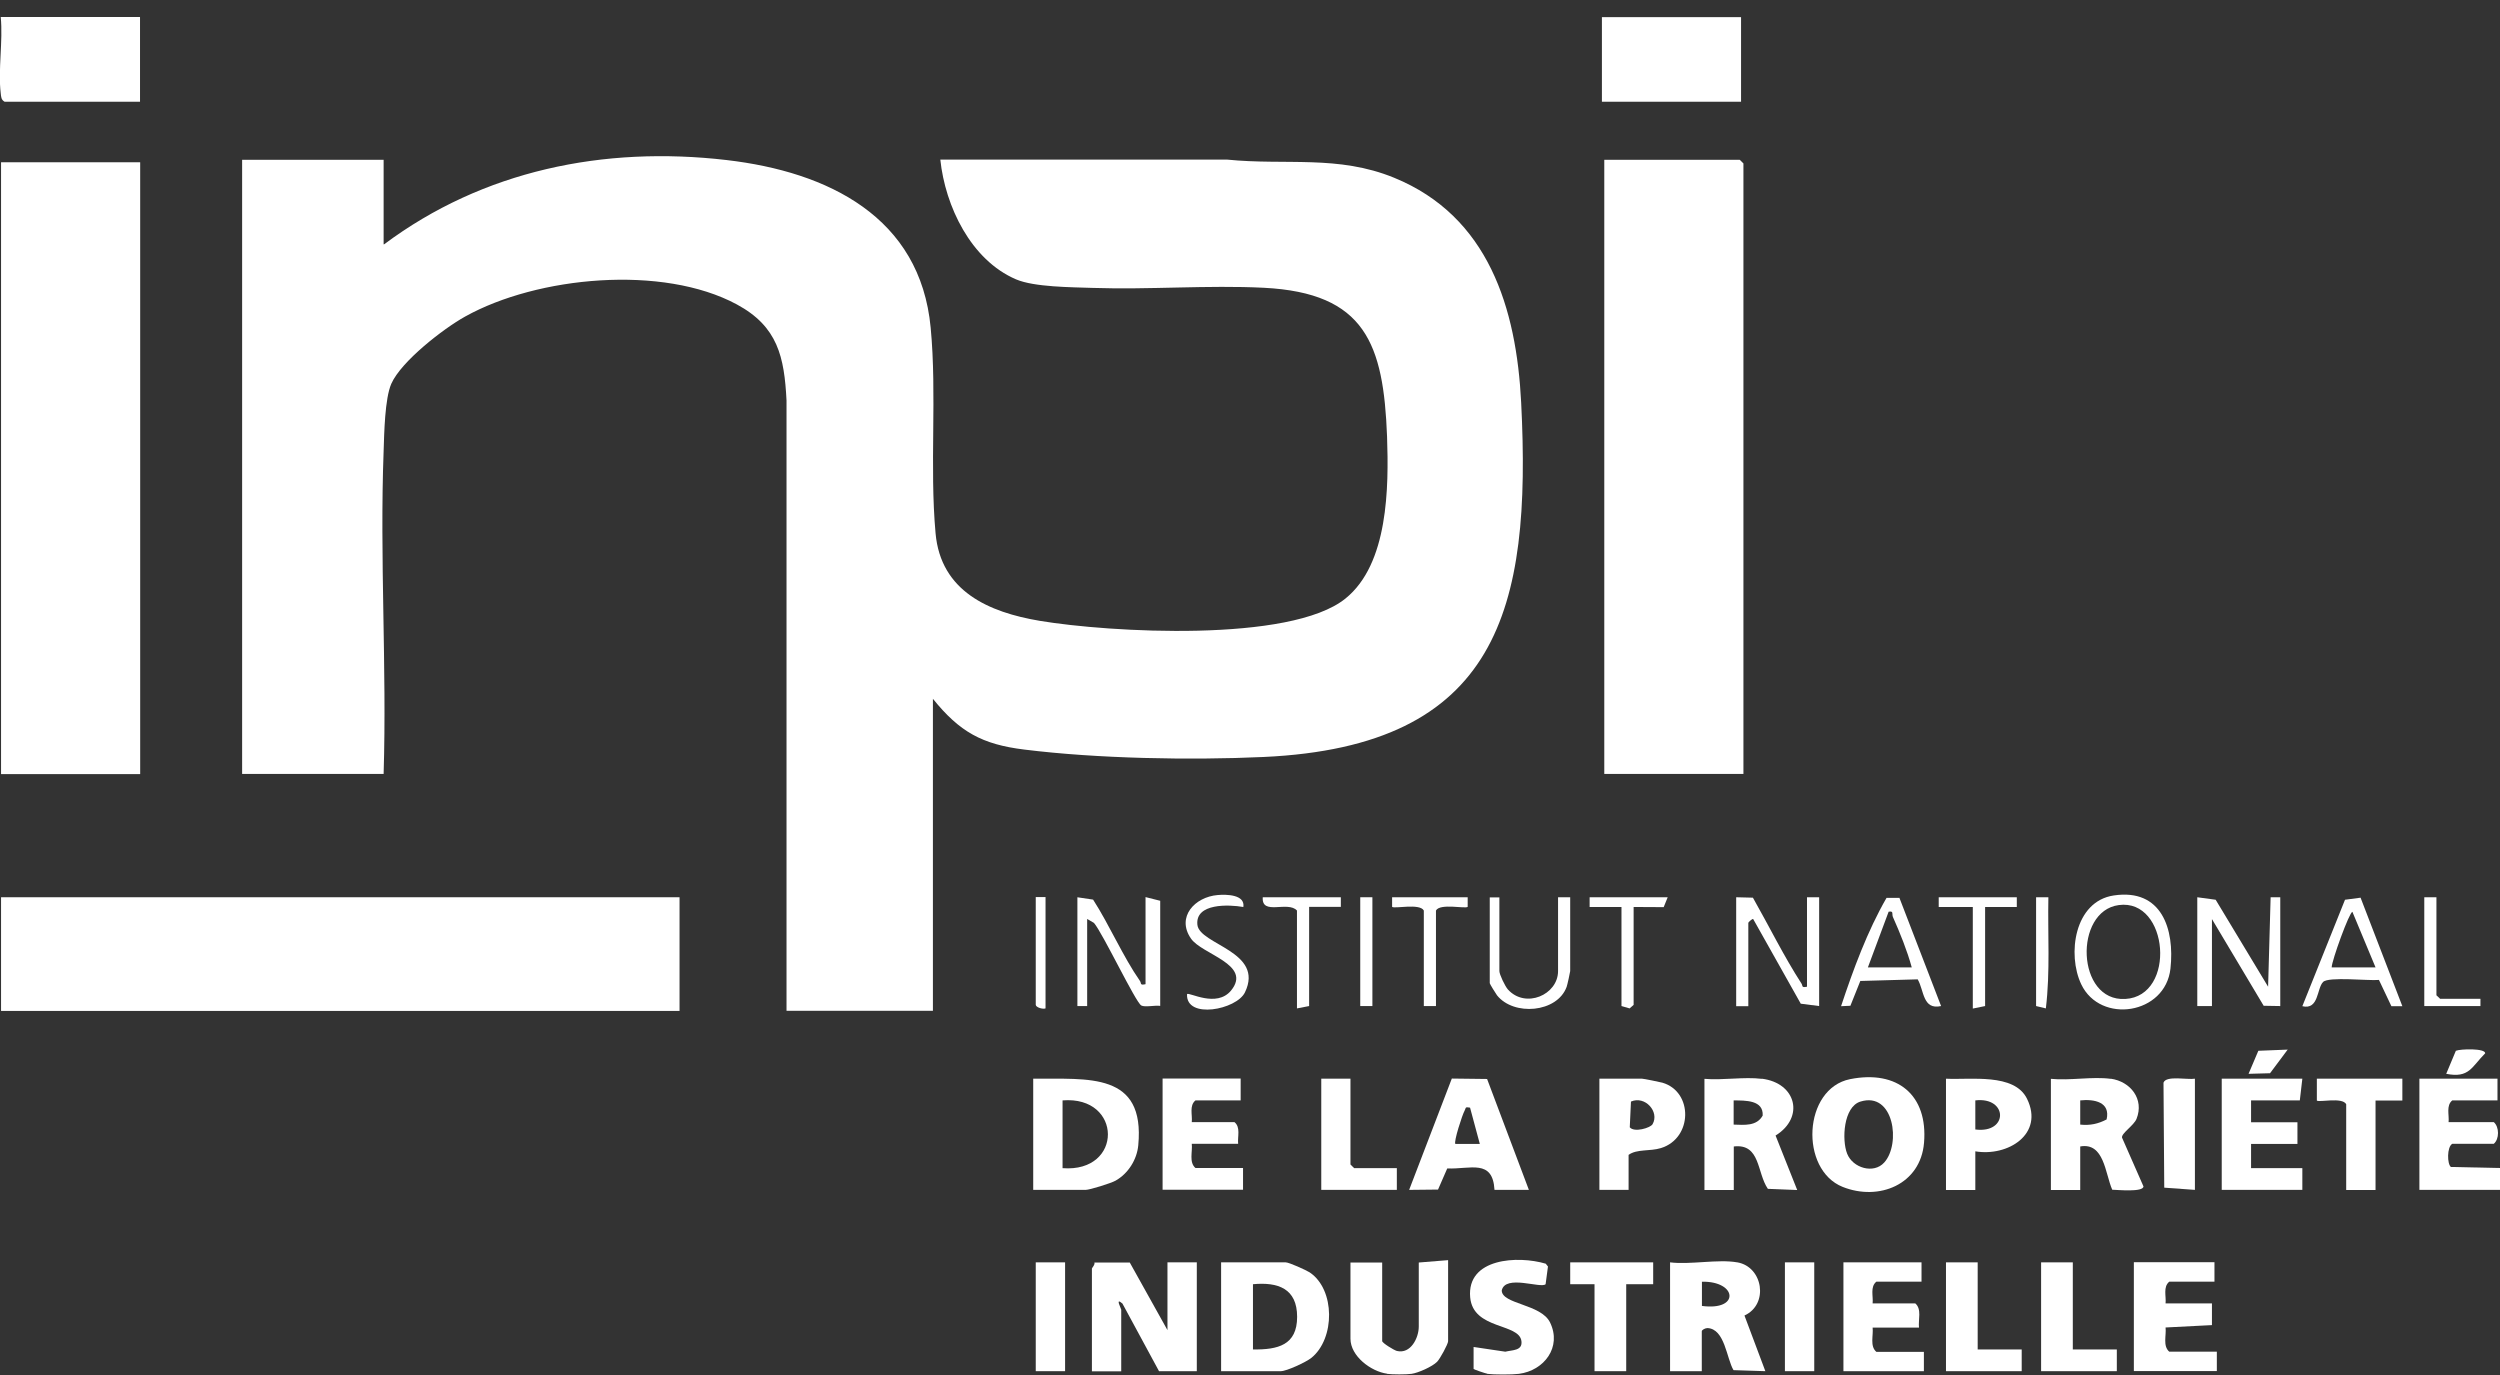
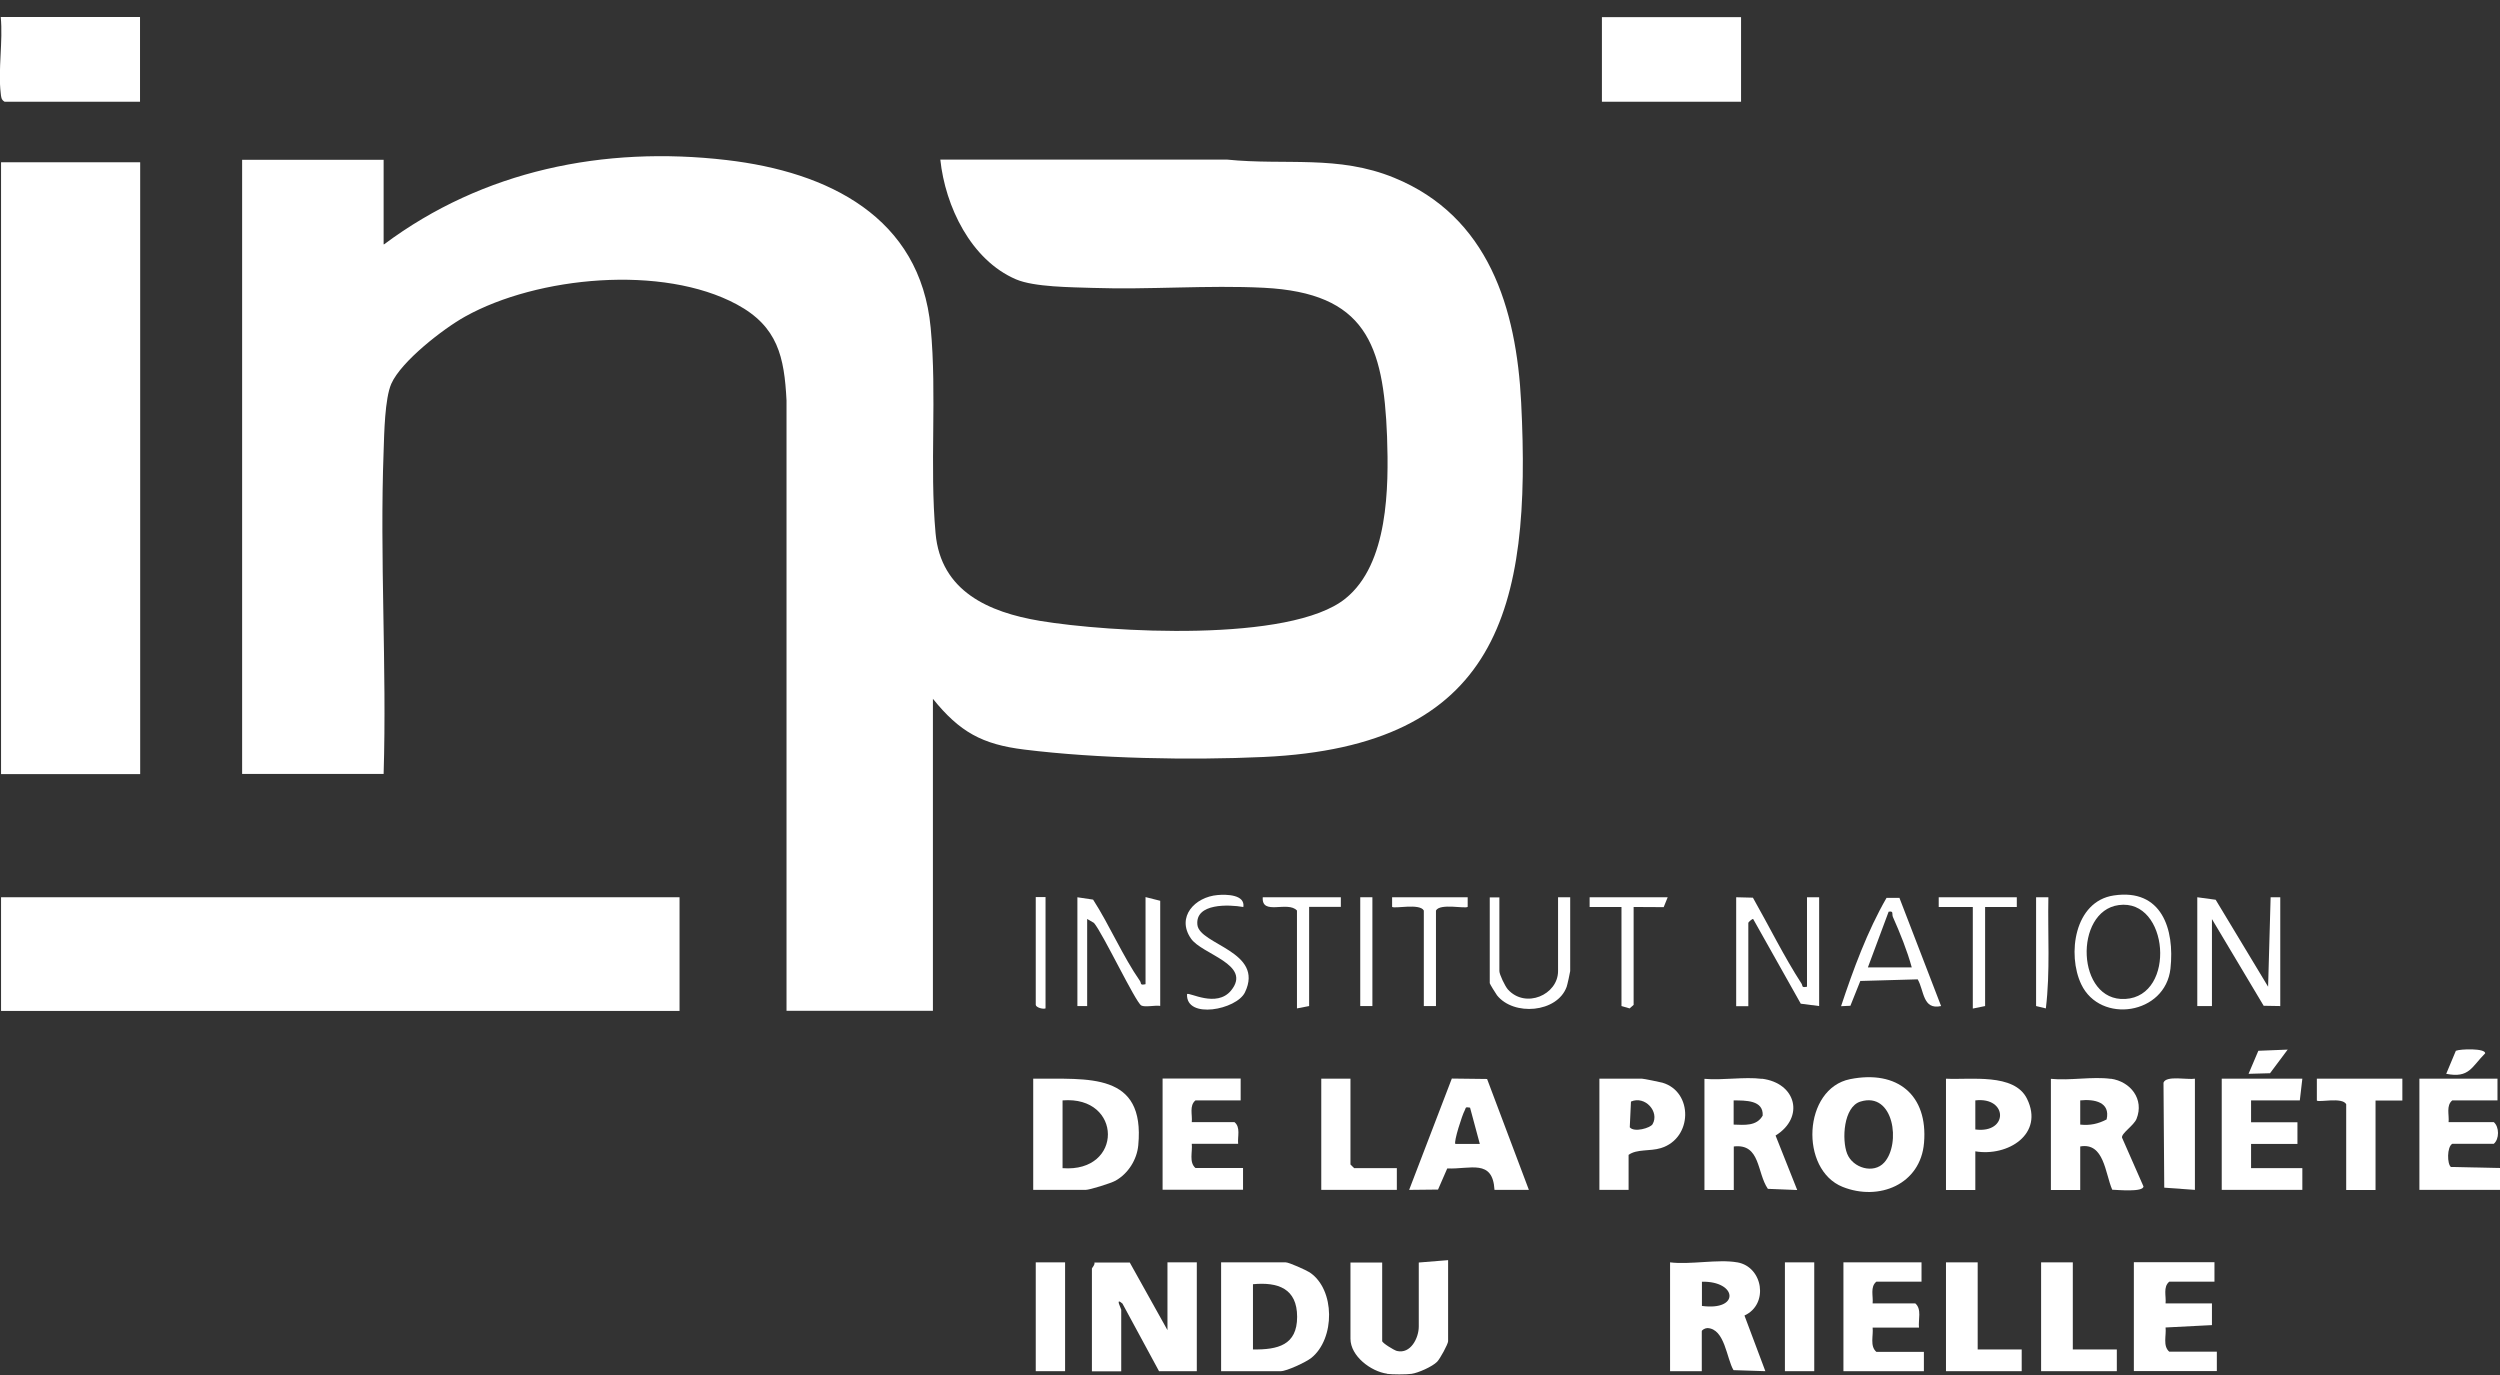
<svg xmlns="http://www.w3.org/2000/svg" width="140" height="77" viewBox="0 0 140 77" fill="none">
  <rect x="0" y="0" width="140" height="77" fill="#333333" stroke="none" />
  <path d="M97.499 0.96H89.707V5.697H97.499V0.96Z" fill="white" />
  <path d="M7.841 0.959V5.697H0.257C0.058 5.581 0.066 5.424 0.041 5.226C-0.116 3.911 0.174 2.299 0.041 0.951H7.833L7.841 0.959Z" fill="white" />
  <path d="M77.675 76.927C76.771 76.802 75.626 75.943 75.626 74.967V70.701H77.402V75.099C77.402 75.207 78.066 75.612 78.223 75.653C78.995 75.843 79.451 74.926 79.451 74.289V70.701L81.094 70.568V75.108C81.094 75.265 80.638 76.1 80.48 76.257C80.215 76.53 79.418 76.885 79.045 76.935C78.738 76.976 77.983 76.976 77.675 76.935" fill="white" />
  <path d="M140 66.633H135.486V60.407H139.859V61.622H137.328C136.972 61.912 137.162 62.433 137.121 62.838H139.652C139.967 63.111 139.967 63.789 139.652 64.053H137.328C137.021 64.227 137.038 65.203 137.254 65.351L140 65.409V66.625V66.633Z" fill="white" />
-   <path d="M83.284 76.927C83.201 76.918 82.546 76.695 82.521 76.662V75.43L84.297 75.695C84.695 75.596 85.267 75.645 85.201 75.108C85.085 74.082 82.496 74.479 82.33 72.652C82.131 70.445 85.01 70.304 86.562 70.767L86.686 70.924L86.554 71.916C86.288 72.172 84.305 71.354 84.098 72.263C84.098 73.041 86.296 73.016 86.803 74.058C87.475 75.438 86.471 76.753 85.06 76.935C84.678 76.984 83.658 76.984 83.284 76.935" fill="white" />
  <path d="M21.508 13.684C27.051 9.542 33.813 8.161 40.692 8.963C46.368 9.625 51.538 12.146 52.118 18.356C52.475 22.118 52.052 26.103 52.392 29.865C52.683 33.114 55.371 34.288 58.234 34.768C62.109 35.413 72.265 36.008 75.344 33.519C77.75 31.585 77.775 27.293 77.675 24.441C77.476 19.273 76.472 16.404 70.772 16.115C67.635 15.958 64.349 16.231 61.196 16.123C60.01 16.082 57.919 16.082 56.898 15.644C54.367 14.561 52.931 11.543 52.658 8.938H68.722C71.992 9.269 74.929 8.665 78.074 9.955C83.368 12.121 84.919 17.273 85.185 22.539C85.774 34.115 83.915 41.787 70.763 42.391C66.656 42.581 61.437 42.482 57.371 41.977C54.998 41.688 53.736 40.985 52.243 39.133V56.604H44.045V22.424C43.92 19.993 43.563 18.29 41.265 17.049C37.116 14.809 30.096 15.47 26.047 17.727C24.827 18.405 22.47 20.233 21.914 21.489C21.549 22.316 21.516 24.267 21.483 25.259C21.259 31.237 21.666 37.356 21.483 43.342H13.559V8.947H21.483V13.684H21.508Z" fill="white" />
-   <path d="M97.632 43.342H89.84V8.947H97.424L97.632 9.153V43.342Z" fill="white" />
  <path d="M7.85 9.087H0.059V43.35H7.85V9.087Z" fill="white" />
  <path d="M38.054 50.246H0.059V56.612H38.054V50.246Z" fill="white" />
  <path d="M63.262 70.692L65.378 74.487V70.692H67.021V76.786H64.905L62.856 72.999C62.424 72.619 62.789 73.289 62.789 73.338V76.794H61.147V71.04C61.147 70.998 61.329 70.833 61.288 70.701H63.271L63.262 70.692Z" fill="white" />
  <path d="M70.166 75.57C71.56 75.587 72.639 75.331 72.639 73.743C72.639 72.156 71.568 71.784 70.166 71.916V75.57ZM68.382 76.786V70.692H72C72.182 70.692 73.136 71.122 73.344 71.255C74.779 72.214 74.771 74.967 73.435 76.042C73.136 76.282 72.049 76.786 71.726 76.786H68.382Z" fill="white" />
  <path d="M59.503 65.417C62.914 65.682 62.864 61.349 59.503 61.622V65.417ZM57.86 66.633V60.407C60.947 60.432 64.133 60.018 63.743 64.136C63.669 64.938 63.179 65.723 62.466 66.12C62.217 66.261 61.022 66.633 60.798 66.633H57.86Z" fill="white" />
  <path d="M105.514 65.103C106.46 64.07 106.062 61.11 104.187 61.688C103.232 61.978 103.133 63.83 103.44 64.607C103.755 65.409 104.925 65.756 105.514 65.103ZM103.606 60.432C106.261 59.903 107.97 61.325 107.746 63.995C107.555 66.327 105.224 67.278 103.191 66.467C100.768 65.5 100.967 60.961 103.606 60.432Z" fill="white" />
  <path d="M95.308 73.132C97.449 73.421 97.283 71.734 95.308 71.776V73.132ZM97.292 70.692C98.727 70.941 99.067 73.041 97.69 73.669L98.86 76.786L97.076 76.728C96.686 76.075 96.595 74.413 95.615 74.372C95.499 74.372 95.3 74.471 95.3 74.554V76.786H93.524V70.692C94.653 70.833 96.213 70.502 97.283 70.692" fill="white" />
  <path d="M97.084 62.978C97.69 62.995 98.37 63.077 98.71 62.474C98.76 61.597 97.748 61.63 97.084 61.622V62.978ZM98.66 60.407C100.602 60.647 101.067 62.581 99.432 63.59L100.644 66.641L99.001 66.575C98.378 65.674 98.594 64.028 97.092 64.202V66.641H95.449V60.415C96.462 60.506 97.673 60.291 98.66 60.415" fill="white" />
  <path d="M117.97 62.689C118.194 61.713 117.281 61.54 116.493 61.622V62.978C117.04 63.036 117.497 62.937 117.97 62.689ZM118.202 60.407C119.314 60.564 120.086 61.556 119.646 62.656C119.496 63.028 118.791 63.466 118.833 63.706L120.036 66.443C120.011 66.773 118.584 66.633 118.285 66.624C117.887 65.715 117.837 63.962 116.493 64.202V66.641H114.85V60.415C115.895 60.523 117.19 60.275 118.202 60.415" fill="white" />
  <path d="M82.323 62.028C82.016 61.97 82.107 62.044 82.016 62.201C81.891 62.416 81.393 63.954 81.501 64.061H82.87L82.323 62.028ZM83.692 66.633C83.592 64.888 82.347 65.484 81.045 65.434L80.53 66.616L78.912 66.633L81.302 60.399L83.277 60.423L85.617 66.633H83.7H83.692Z" fill="white" />
  <path d="M124.01 70.692V71.775H121.479C121.122 72.065 121.313 72.586 121.272 72.991H123.869V74.206L121.272 74.339C121.322 74.785 121.106 75.372 121.479 75.695H124.143V76.778H119.496V70.684H124.01V70.692Z" fill="white" />
  <path d="M128.931 60.407L128.79 61.622H126.06V62.846H128.657V64.061H126.06V65.417H128.931V66.633H124.417V60.407H128.931Z" fill="white" />
  <path d="M69.477 60.407V61.622H66.947C66.59 61.912 66.781 62.433 66.739 62.838H69.129C69.486 63.127 69.295 63.648 69.336 64.053H66.739C66.789 64.5 66.573 65.087 66.947 65.409H69.61V66.624H65.105V60.399H69.477V60.407Z" fill="white" />
  <path d="M107.605 70.692V71.775H105.075C104.718 72.065 104.909 72.586 104.867 72.991H107.257C107.63 73.313 107.414 73.9 107.464 74.347H104.867C104.917 74.793 104.701 75.38 105.075 75.703H107.738V76.786H103.232V70.692H107.605Z" fill="white" />
  <path d="M92.545 62.953C92.944 62.259 92.122 61.341 91.334 61.688L91.267 63.127C91.508 63.433 92.421 63.169 92.545 62.953ZM91.209 66.633H89.566V60.407H91.956C92.056 60.407 92.927 60.589 93.093 60.63C94.827 61.135 94.794 63.747 93.01 64.293C92.396 64.483 91.666 64.334 91.201 64.673V66.641L91.209 66.633Z" fill="white" />
  <path d="M110.618 63.251C112.485 63.491 112.443 61.407 110.618 61.622V63.251ZM108.975 60.407C110.335 60.481 112.8 60.076 113.513 61.531C114.484 63.508 112.443 64.781 110.618 64.475V66.641H108.975V60.415V60.407Z" fill="white" />
-   <path d="M87.932 70.692V71.916H89.293V76.786H91.068V71.916H92.578V70.692H87.932Z" fill="white" />
  <path d="M134.532 60.407V61.631H133.03V66.641H131.387V61.837C131.171 61.424 129.86 61.746 129.744 61.631V60.407H134.532Z" fill="white" />
  <path d="M108.975 70.692V76.786H113.215V75.57H110.75V70.692H108.975Z" fill="white" />
  <path d="M114.302 70.692V76.786H118.542V75.57H116.077V70.692H114.302Z" fill="white" />
  <path d="M75.626 60.407V65.211L75.833 65.417H78.223V66.633H73.991V60.407H75.626Z" fill="white" />
  <path d="M123.048 50.246L124.077 50.386L127.014 55.256L127.155 50.246H127.695V56.339L126.765 56.323L123.869 51.469V56.339H123.048V50.246Z" fill="white" />
  <path d="M60.325 50.246L61.213 50.378C62.134 51.808 62.881 53.561 63.843 54.942C63.926 55.066 63.819 55.19 64.15 55.115V50.237L64.972 50.444V56.331C64.69 56.281 64.117 56.422 63.91 56.306C63.586 56.116 61.752 52.255 61.263 51.684L60.881 51.461V56.339H60.334V50.246H60.325Z" fill="white" />
  <path d="M97.226 50.246L98.163 50.27C99.051 51.833 99.914 53.586 100.885 55.082C100.968 55.215 100.868 55.322 101.192 55.256V50.246H101.872V56.339L100.843 56.207L98.18 51.469C98.13 51.428 97.906 51.651 97.906 51.676V56.347H97.226V50.254V50.246Z" fill="white" />
  <path d="M122.915 60.407V66.633L121.198 66.509L121.156 60.63C121.297 60.209 122.525 60.481 122.915 60.407Z" fill="white" />
  <path d="M118.65 50.684C116.128 51.023 116.269 56.099 119.015 55.942C121.886 55.785 121.455 50.303 118.65 50.684ZM118.368 50.146C121.057 49.741 121.787 52.031 121.546 54.239C121.264 56.819 117.621 57.364 116.551 55.124C115.754 53.453 116.161 50.477 118.368 50.146Z" fill="white" />
  <path d="M101.598 70.692H99.955V76.786H101.598V70.692Z" fill="white" />
  <path d="M59.645 70.692H58.002V76.786H59.645V70.692Z" fill="white" />
-   <path d="M133.03 54.173L131.735 51.064C131.569 51.064 130.574 53.801 130.574 54.173H133.03ZM132.192 50.27L134.532 56.347H133.918L133.221 54.876C132.648 54.934 130.391 54.677 130.092 54.992C129.736 55.355 129.86 56.571 128.931 56.347L131.32 50.386L132.192 50.27Z" fill="white" />
  <path d="M104.602 54.173H107.058C106.8 53.23 106.402 52.246 106.004 51.354C105.929 51.188 106.07 50.998 105.763 51.056L104.602 54.173ZM106.361 50.262L108.701 56.339C107.663 56.571 107.755 55.463 107.39 54.843L104.178 54.934L103.622 56.323L103.1 56.347C103.78 54.297 104.577 52.131 105.647 50.279H106.361V50.262Z" fill="white" />
  <path d="M83.965 50.246V54.38C83.965 54.57 84.281 55.223 84.438 55.405C85.425 56.505 87.251 55.711 87.251 54.38V50.246H87.931V54.38C87.931 54.429 87.766 55.182 87.732 55.264C87.201 56.719 84.762 56.91 83.832 55.736C83.758 55.636 83.426 55.099 83.426 55.058V50.254H83.973L83.965 50.246Z" fill="white" />
  <path d="M69.618 50.791C68.83 50.651 66.922 50.568 67.054 51.792C67.179 52.908 70.822 53.28 69.718 55.57C69.253 56.546 66.399 57.1 66.474 55.669C66.59 55.545 68.125 56.455 68.938 55.471C70.141 53.999 67.295 53.454 66.689 52.552C65.868 51.354 66.905 50.229 68.191 50.122C68.672 50.08 69.743 50.089 69.627 50.8" fill="white" />
  <path d="M112.941 50.246V50.791H111.166V56.339L110.477 56.48V50.791H108.568V50.246H112.941Z" fill="white" />
  <path d="M75.087 50.246V50.783H73.311V56.339L72.63 56.471V50.99C72.116 50.428 70.639 51.296 70.714 50.246H75.087Z" fill="white" />
  <path d="M93.391 50.246L93.167 50.8L91.483 50.791V56.273L91.259 56.471L90.803 56.339V50.791H89.019V50.246H93.391Z" fill="white" />
  <path d="M82.19 50.246V50.783C82.074 50.907 80.638 50.568 80.414 50.99V56.339H79.734V50.99C79.51 50.568 78.074 50.907 77.958 50.783V50.246H82.198H82.19Z" fill="white" />
-   <path d="M136.44 50.246V55.736L136.648 55.934H138.905V56.339H135.76V50.246H136.44Z" fill="white" />
  <path d="M76.854 50.246H76.174V56.339H76.854V50.246Z" fill="white" />
  <path d="M114.029 50.246H114.709C114.668 52.321 114.817 54.413 114.568 56.471L114.021 56.339V50.246H114.029Z" fill="white" />
  <path d="M58.55 50.246V56.471C58.392 56.529 58.002 56.413 58.002 56.265V50.237H58.55V50.246Z" fill="white" />
  <path d="M136.988 60.134L137.528 58.844C137.785 58.737 139.179 58.696 139.171 58.985C138.407 59.746 138.283 60.391 136.988 60.134Z" fill="white" />
  <path d="M128.11 58.778L127.122 60.101L125.919 60.134L126.467 58.844L128.11 58.778Z" fill="white" />
</svg>